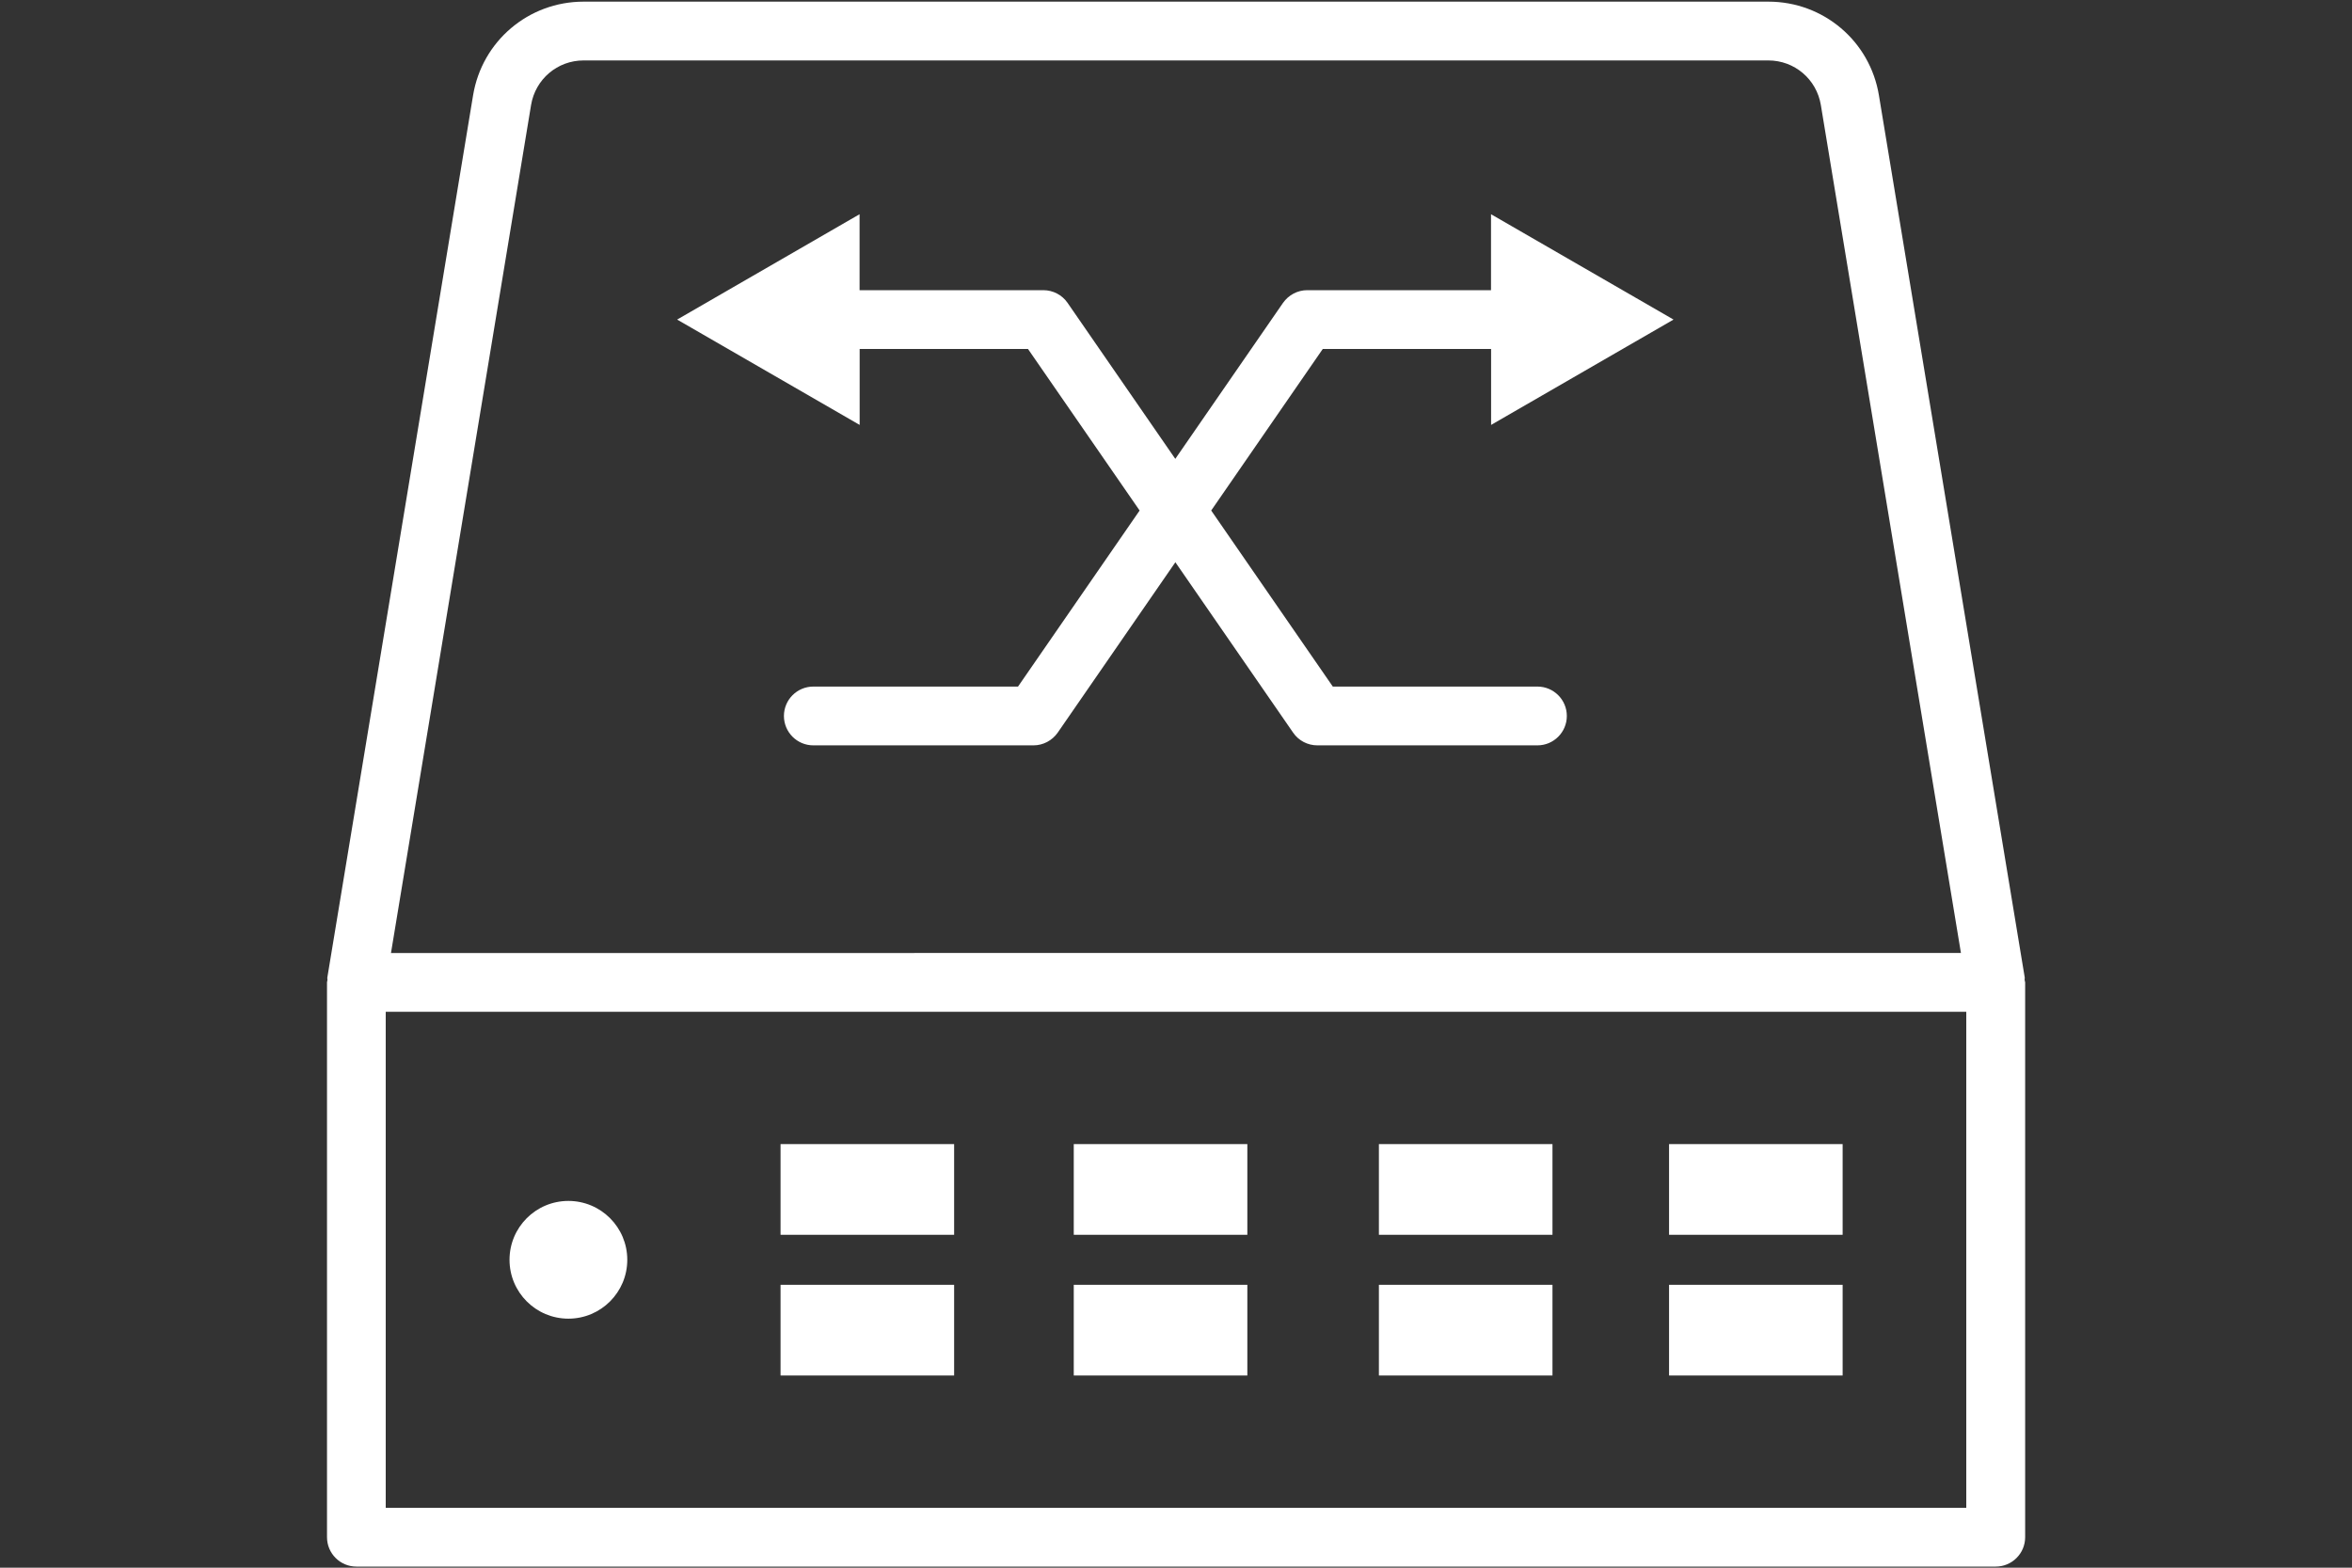
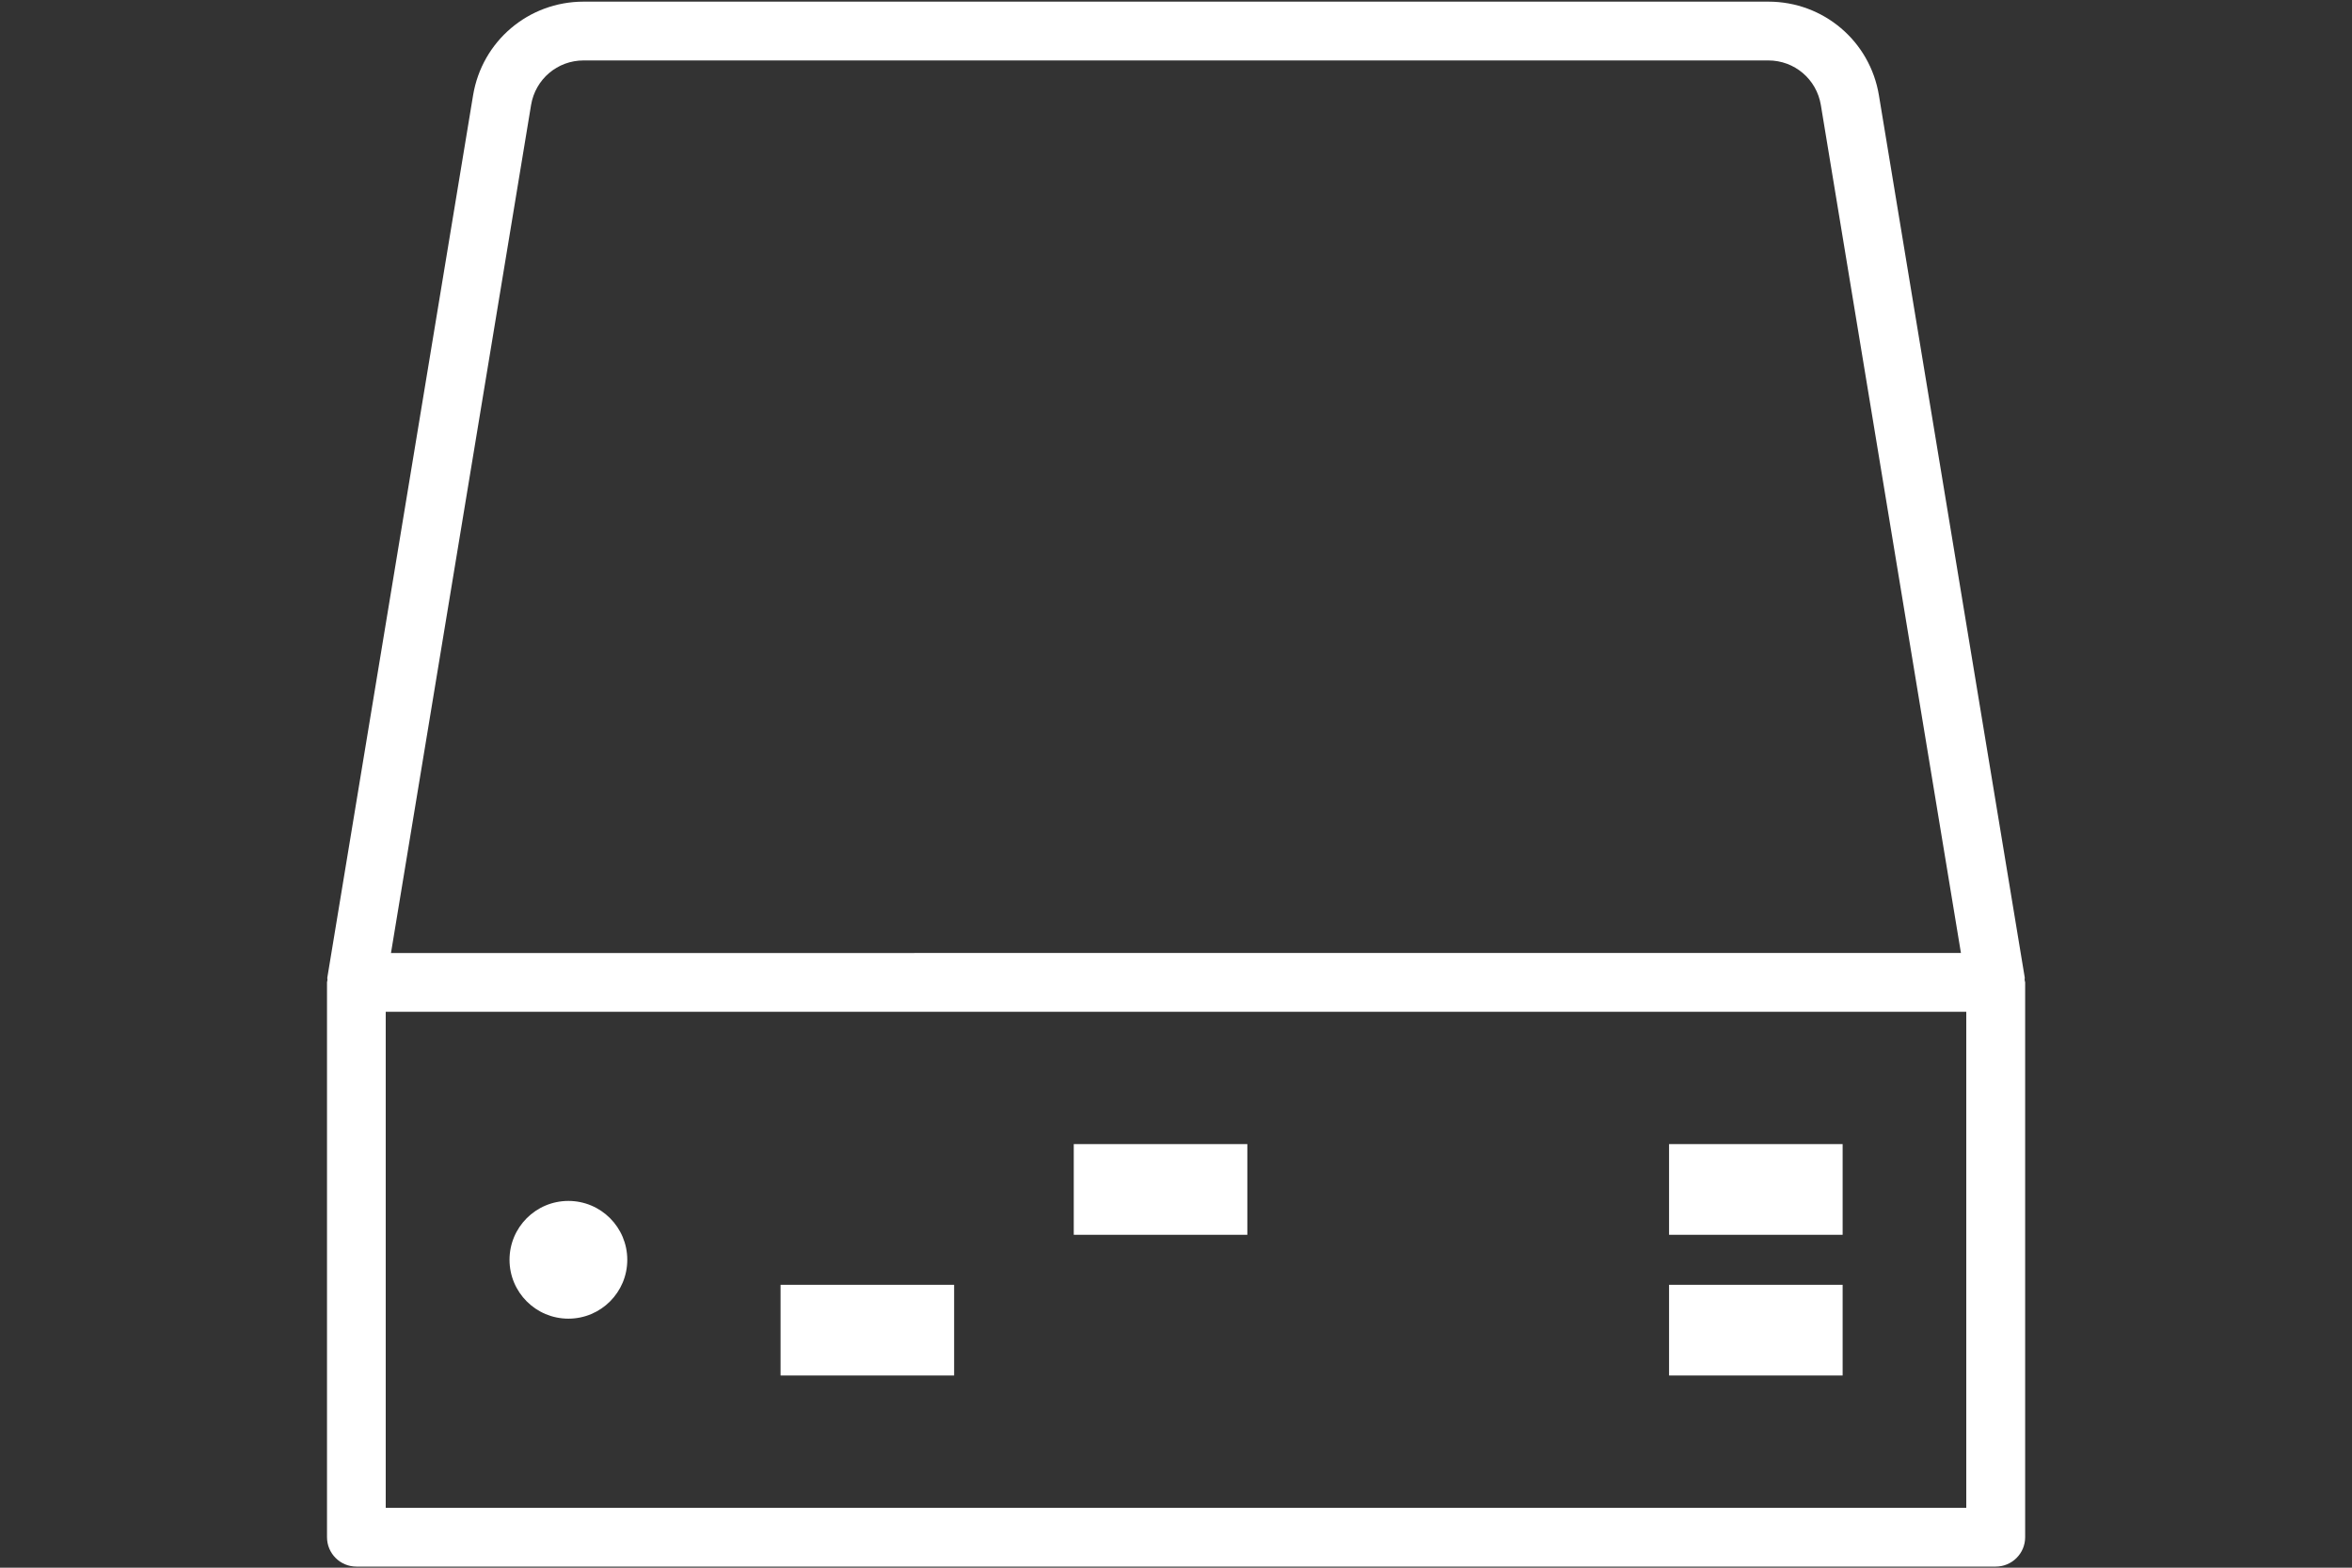
<svg xmlns="http://www.w3.org/2000/svg" version="1.1" id="Layer_1" x="0px" y="0px" viewBox="0 0 30 20" style="enable-background:new 0 0 30 20;" xml:space="preserve">
  <rect x="0" y="0" width="30" height="20" fill="#333333" stroke="none" />
  <style type="text/css">
	.st0{fill:none;stroke:#4193CF;stroke-width:2;stroke-miterlimit:10;}
	.st1{fill:none;stroke:#4193CF;stroke-width:2;stroke-linecap:round;stroke-linejoin:round;stroke-miterlimit:10;}
	.st2{opacity:0.35;fill:#6F6660;}
	.st3{fill:#6F6660;}
	.st4{fill:none;stroke:#00A651;stroke-linecap:round;stroke-linejoin:round;stroke-miterlimit:10;}
	.st5{fill:none;stroke:#00A651;stroke-linecap:round;stroke-miterlimit:10;}
	.st6{fill:none;stroke:#00A651;stroke-miterlimit:10;}
	.st7{fill:#FFFFFF;}
	.st8{fill:none;stroke:#4193CF;stroke-width:0.75;stroke-linecap:round;stroke-linejoin:round;stroke-miterlimit:10;}
	.st9{fill:none;stroke:#6F6660;stroke-width:0.75;stroke-linecap:round;stroke-linejoin:round;stroke-miterlimit:10;}
	.st10{fill:none;stroke:#6F6660;stroke-width:0.75;stroke-miterlimit:10;}
	.st11{fill:none;stroke:#6F6660;stroke-width:0.75;stroke-linecap:round;stroke-miterlimit:10;}
</style>
  <g>
    <path class="st7" d="M25.824,12.501c-0.001-0.01,0.003-0.019,0.002-0.029L23.966,1.217c-0.114-0.693-0.708-1.196-1.41-1.196H7.444   c-0.702,0-1.296,0.503-1.41,1.196L4.175,12.472c-0.002,0.01,0.002,0.019,0.002,0.029c-0.001,0.011-0.006,0.021-0.006,0.032v7.078   c0,0.207,0.168,0.375,0.375,0.375h20.91c0.207,0,0.375-0.168,0.375-0.375v-7.078C25.83,12.522,25.825,12.512,25.824,12.501z    M6.774,1.339C6.829,1.01,7.11,0.771,7.444,0.771h15.111c0.334,0,0.615,0.239,0.67,0.568l1.787,10.819H4.987L6.774,1.339z    M25.08,19.236H4.92v-6.328h20.16V19.236z" />
-     <path class="st7" d="M21.346,4.077l-2.328-1.344v0.969c0,0,0,0,0,0h-2.344c-0.123,0-0.238,0.061-0.309,0.162l-1.374,1.99   l-1.374-1.99c-0.07-0.102-0.186-0.162-0.309-0.162h-2.344h0V2.733L8.637,4.077l2.328,1.344V4.452h0h2.147l1.424,2.061l-1.551,2.246   h-2.611c-0.207,0-0.375,0.168-0.375,0.375s0.168,0.375,0.375,0.375h2.808c0.123,0,0.238-0.061,0.309-0.162l1.501-2.174l1.502,2.174   c0.07,0.102,0.186,0.162,0.309,0.162h2.807c0.207,0,0.375-0.168,0.375-0.375s-0.168-0.375-0.375-0.375h-2.61l-1.551-2.246   l1.423-2.061h2.147c0,0,0,0,0,0v0.969L21.346,4.077z" />
    <circle class="st7" cx="7.25" cy="16.072" r="0.751" />
-     <rect x="9.956" y="14.596" class="st7" width="2.214" height="1.157" />
    <rect x="13.696" y="14.596" class="st7" width="2.214" height="1.157" />
-     <rect x="17.588" y="14.596" class="st7" width="2.214" height="1.157" />
    <rect x="21.289" y="14.596" class="st7" width="2.214" height="1.157" />
    <rect x="9.956" y="16.391" class="st7" width="2.214" height="1.157" />
-     <rect x="13.696" y="16.391" class="st7" width="2.214" height="1.157" />
-     <rect x="17.588" y="16.391" class="st7" width="2.214" height="1.157" />
    <rect x="21.289" y="16.391" class="st7" width="2.214" height="1.157" />
  </g>
</svg>